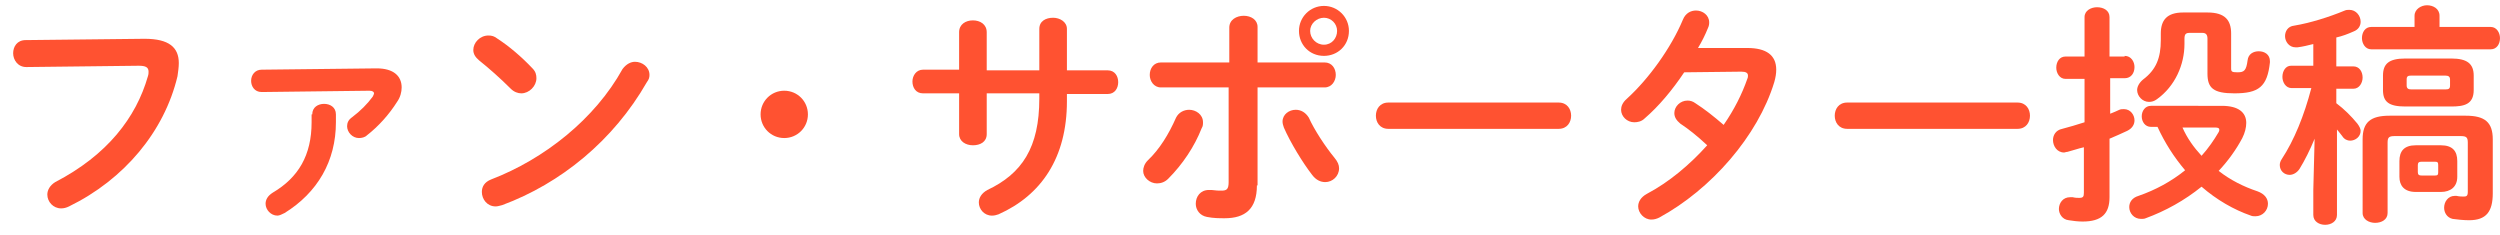
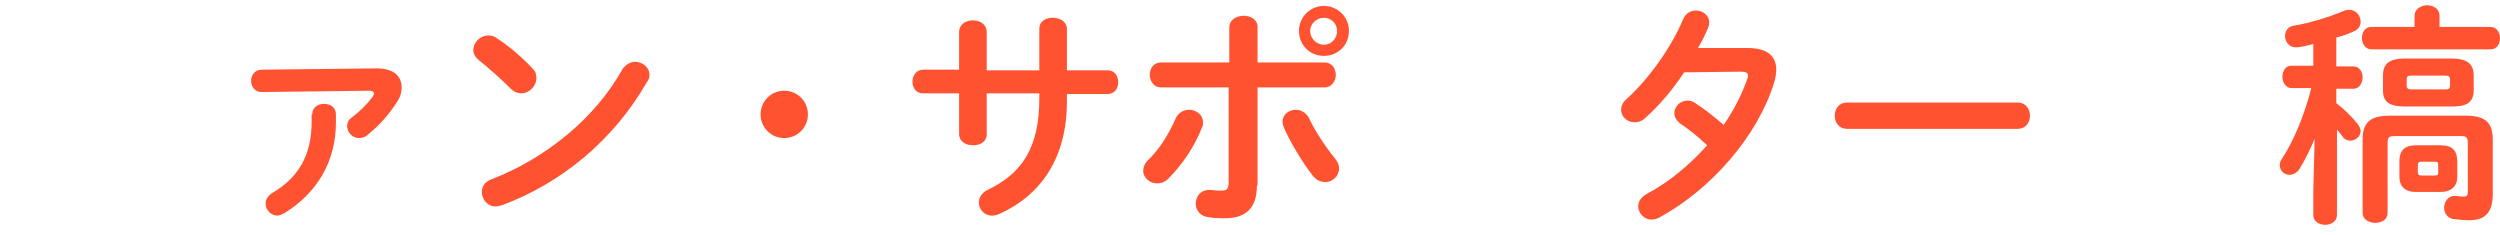
<svg xmlns="http://www.w3.org/2000/svg" version="1.1" id="レイヤー_1" x="0px" y="0px" viewBox="0 0 380.3 35.7" style="enable-background:new 0 0 380.3 35.7;" xml:space="preserve">
  <style type="text/css">
	.st0{fill:#FF5231;}
</style>
  <g>
-     <path class="st0" d="M22,5.9c3.7,0,5.2,1.3,5.2,3.7c0,0.6-0.1,1.3-0.2,2c-2,8.4-8.1,15.7-16.5,19.8c-0.4,0.2-0.8,0.3-1.2,0.3   c-1.2,0-2.1-1-2.1-2.1c0-0.7,0.4-1.4,1.2-1.9c7.9-4.1,12.3-9.8,14.1-16.1c0.1-0.3,0.1-0.5,0.1-0.7c0-0.7-0.5-0.9-1.5-0.9L4,10.2   C2.7,10.2,2,9.1,2,8.1c0-1,0.6-2,1.9-2L22,5.9z" />
    <path class="st0" d="M57.3,10.4c2.6,0,3.8,1.2,3.8,2.9c0,0.7-0.2,1.5-0.7,2.2c-1.2,1.9-2.8,3.7-4.6,5.1C55.5,20.9,55,21,54.6,21   c-1,0-1.8-0.9-1.8-1.8c0-0.5,0.2-1,0.8-1.4c1.2-0.9,2.3-2,3.1-3.1c0.1-0.2,0.2-0.4,0.2-0.5c0-0.2-0.2-0.4-0.7-0.4L39.8,14   c-1.1,0-1.6-0.9-1.6-1.7c0-0.9,0.6-1.7,1.6-1.7L57.3,10.4z M47.5,17.4c0-1.1,0.9-1.6,1.8-1.6c0.9,0,1.8,0.5,1.8,1.6v1.2   c0,5.9-2.8,10.7-7.8,13.8c-0.4,0.2-0.8,0.4-1.1,0.4c-1,0-1.8-0.9-1.8-1.8c0-0.6,0.3-1.2,1.1-1.7c3.9-2.3,5.9-5.7,5.9-10.7V17.4z" />
    <path class="st0" d="M81,10.4c0.5,0.5,0.6,1,0.6,1.5c0,1.2-1.1,2.3-2.3,2.3c-0.5,0-1.1-0.2-1.6-0.7c-1.6-1.6-3.3-3.1-4.8-4.3   c-0.6-0.5-0.9-1-0.9-1.6c0-1.1,1-2.2,2.3-2.2c0.5,0,0.9,0.1,1.4,0.5C77.4,7,79.3,8.6,81,10.4z M96.6,9.4c1.1,0,2.2,0.8,2.2,2   c0,0.4-0.1,0.7-0.4,1.1c-5.1,8.9-13.1,15.4-22,18.7c-0.4,0.1-0.7,0.2-1,0.2c-1.3,0-2.1-1.1-2.1-2.2c0-0.8,0.4-1.5,1.4-1.9   c8.1-3.1,15.8-9.2,20-16.8C95.3,9.7,96,9.4,96.6,9.4z" />
    <path class="st0" d="M122.9,17.4c0,2-1.6,3.6-3.6,3.6c-2,0-3.6-1.6-3.6-3.6s1.6-3.6,3.6-3.6C121.3,13.8,122.9,15.4,122.9,17.4z" />
    <path class="st0" d="M150.1,20.4c0,1.2-1,1.7-2.1,1.7s-2.1-0.6-2.1-1.7v-6.2h-5.5c-1.1,0-1.6-0.9-1.6-1.8c0-0.9,0.6-1.8,1.6-1.8   h5.5V4.9c0-1.2,1-1.8,2.1-1.8s2.1,0.6,2.1,1.8v5.8h8V4.4c0-1.2,1-1.7,2.1-1.7c1,0,2.1,0.6,2.1,1.7v6.3h6.2c1.1,0,1.6,0.9,1.6,1.8   c0,0.9-0.5,1.8-1.6,1.8h-6.2v1.1c0,8.6-3.9,14.3-10.4,17.2c-0.3,0.1-0.6,0.2-1,0.2c-1.2,0-2-1-2-2c0-0.7,0.4-1.4,1.3-1.9   c5.3-2.5,7.9-6.5,7.9-13.9v-0.8h-8V20.4z" />
    <path class="st0" d="M180.9,16.7c1,0,2.1,0.7,2.1,1.9c0,0.3,0,0.6-0.2,0.9c-1.1,2.8-2.9,5.5-5.1,7.7c-0.5,0.5-1.1,0.7-1.7,0.7   c-1.1,0-2.1-0.9-2.1-1.9c0-0.5,0.2-1.1,0.7-1.6c1.8-1.7,3.2-4,4.3-6.5C179.3,17.1,180.1,16.7,180.9,16.7z M191.2,28.2   c0,3.6-1.8,5-4.9,5c-0.8,0-1.7,0-2.7-0.2c-1.1-0.2-1.7-1.1-1.7-2c0-1.1,0.7-2.1,2-2.1c0.1,0,0.2,0,0.4,0c0.7,0.1,1.1,0.1,1.5,0.1   c0.8,0,1.1-0.2,1.1-1.3V13.3h-10.3c-1.1,0-1.7-1-1.7-1.9c0-1,0.6-1.9,1.7-1.9H187V4.2c0-1.2,1.1-1.8,2.2-1.8c1.1,0,2.1,0.6,2.1,1.7   v5.4h10.2c1.1,0,1.7,0.9,1.7,1.9c0,0.9-0.6,1.9-1.7,1.9h-10.2V28.2z M203,24c0.5,0.6,0.7,1.1,0.7,1.6c0,1.2-1,2.1-2.1,2.1   c-0.7,0-1.4-0.3-2-1.1c-1.4-1.8-3.3-4.9-4.3-7.2c-0.1-0.3-0.2-0.6-0.2-0.9c0-1.1,1-1.8,2-1.8c0.8,0,1.5,0.4,2,1.2   C199.9,19.7,201.6,22.3,203,24z M205.2,4.7c0,2.2-1.7,3.8-3.8,3.8c-2.2,0-3.8-1.7-3.8-3.8c0-2.1,1.7-3.8,3.8-3.8   C203.5,0.9,205.2,2.6,205.2,4.7z M203.4,4.7c0-1.1-0.9-2-2-2s-2.1,0.9-2.1,2s0.9,2.1,2.1,2.1S203.4,5.8,203.4,4.7z" />
-     <path class="st0" d="M237.1,15.6c1.3,0,1.9,1,1.9,2c0,1-0.6,2-1.9,2h-25.9c-1.3,0-1.9-1-1.9-2c0-1,0.6-2,1.9-2H237.1z" />
    <path class="st0" d="M265.8,7.3c2.9,0,4.4,1.1,4.4,3.3c0,0.6-0.1,1.2-0.3,1.9c-2.5,8.2-9.6,16.3-17.5,20.6   c-0.4,0.2-0.8,0.3-1.2,0.3c-1.1,0-2-1-2-2c0-0.7,0.4-1.4,1.3-1.9c3.4-1.8,6.5-4.4,9.2-7.4c-1.6-1.5-2.9-2.5-4.1-3.3   c-0.6-0.5-0.9-1-0.9-1.6c0-1,0.9-1.9,2-1.9c0.4,0,0.8,0.1,1.2,0.4c1.4,0.9,2.8,2,4.3,3.3c1.6-2.3,2.8-4.7,3.6-7   c0.1-0.2,0.1-0.4,0.1-0.5c0-0.4-0.3-0.6-1-0.6l-8.7,0.1c-1.8,2.7-3.9,5.2-6,7c-0.5,0.5-1.1,0.6-1.6,0.6c-1.1,0-2-0.9-2-1.9   c0-0.5,0.2-1.1,0.9-1.7c3.3-3,6.7-7.7,8.5-12c0.4-1,1.2-1.4,2-1.4c1,0,2,0.7,2,1.8c0,0.2,0,0.5-0.2,0.9c-0.4,1-0.9,2-1.5,3   L265.8,7.3z" />
    <path class="st0" d="M306.9,15.6c1.3,0,1.9,1,1.9,2c0,1-0.6,2-1.9,2H281c-1.3,0-1.9-1-1.9-2c0-1,0.6-2,1.9-2H306.9z" />
-     <path class="st0" d="M323.2,8.5c1,0,1.5,0.9,1.5,1.7c0,0.9-0.5,1.7-1.5,1.7H321v5.4c0.5-0.2,1-0.4,1.4-0.6c0.2-0.1,0.5-0.1,0.7-0.1   c1,0,1.6,0.9,1.6,1.7c0,0.6-0.3,1.2-1.1,1.6c-0.9,0.4-1.7,0.8-2.7,1.2v8.9c0,2.5-1.2,3.7-4.1,3.7c-0.7,0-1.5-0.1-2.1-0.2   c-1-0.1-1.5-1-1.5-1.7c0-0.9,0.6-1.8,1.7-1.8c0.1,0,0.3,0,0.4,0c0.4,0.1,0.7,0.1,1,0.1c0.6,0,0.7-0.2,0.7-0.8v-6.9   c-0.9,0.2-1.7,0.5-2.5,0.7c-0.2,0-0.4,0.1-0.5,0.1c-1.1,0-1.7-1-1.7-1.9c0-0.7,0.4-1.5,1.4-1.7c1.1-0.3,2.2-0.6,3.4-1V12h-2.9   c-0.9,0-1.4-0.9-1.4-1.7c0-0.9,0.5-1.7,1.4-1.7h2.9v-6c0-1,1-1.5,1.9-1.5c1,0,1.9,0.5,1.9,1.5v6H323.2z M338,16.1   c2.5,0,3.7,1,3.7,2.6c0,0.7-0.2,1.5-0.6,2.3c-0.9,1.7-2.1,3.4-3.6,5c1.8,1.4,3.8,2.4,5.9,3.1c1.1,0.4,1.6,1.1,1.6,1.9   c0,1-0.8,1.9-1.9,1.9c-0.2,0-0.5,0-0.7-0.1c-2.6-0.9-5.2-2.4-7.5-4.4c-2.6,2.1-5.5,3.7-8.5,4.8c-0.2,0.1-0.5,0.1-0.7,0.1   c-1.1,0-1.8-0.9-1.8-1.8c0-0.7,0.4-1.4,1.4-1.7c2.6-0.9,5-2.2,7.1-3.9c-1.7-2-3.1-4.2-4.2-6.6h-1c-0.9,0-1.4-0.8-1.4-1.6   s0.5-1.6,1.4-1.6H338z M335.8,1.9c2.7,0,3.6,1.2,3.6,3.2v5.3c0,0.5,0.1,0.6,1,0.6c1,0,1.3-0.3,1.5-1.8c0.1-1,0.9-1.4,1.7-1.4   c0.9,0,1.7,0.5,1.7,1.5v0.2c-0.4,3.7-1.7,4.7-5.4,4.7c-3.2,0-4.1-0.8-4.1-3V5.9c0-0.6-0.2-0.9-0.8-0.9h-1.9c-0.6,0-0.8,0.2-0.8,0.9   v0.8c0,3.1-1.4,6.4-4.2,8.4c-0.4,0.3-0.8,0.4-1.2,0.4c-1,0-1.8-0.9-1.8-1.8c0-0.5,0.3-1.1,0.9-1.6c2-1.5,2.7-3.3,2.7-6v-1   c0-2,0.9-3.2,3.4-3.2H335.8z M332,19.4c0.7,1.6,1.7,3,2.9,4.3c1-1.1,1.9-2.4,2.6-3.6c0.1-0.2,0.1-0.2,0.1-0.4   c0-0.2-0.2-0.3-0.6-0.3H332z" />
    <path class="st0" d="M352.1,21.1c-0.7,1.7-1.5,3.3-2.3,4.6c-0.4,0.6-1,0.9-1.5,0.9c-0.8,0-1.5-0.6-1.5-1.5c0-0.3,0.1-0.6,0.3-0.9   c1.9-2.9,3.4-6.6,4.5-10.8h-3c-0.9,0-1.4-0.9-1.4-1.7c0-0.9,0.5-1.7,1.3-1.7h3.4V6.7c-0.8,0.2-1.6,0.4-2.4,0.5c-0.1,0-0.2,0-0.3,0   c-1,0-1.6-0.9-1.6-1.7c0-0.7,0.4-1.5,1.4-1.6c2.4-0.4,5.3-1.3,7.7-2.3c0.2-0.1,0.5-0.1,0.7-0.1c1,0,1.7,0.9,1.7,1.8   c0,0.6-0.3,1.2-1.1,1.5c-0.9,0.4-1.7,0.7-2.6,0.9v4.4h2.6c0.9,0,1.4,0.8,1.4,1.7c0,0.8-0.5,1.7-1.4,1.7h-2.6v2.2   c1.2,0.9,2.3,2,3.2,3.1c0.3,0.4,0.5,0.8,0.5,1.1c0,0.9-0.8,1.5-1.6,1.5c-0.4,0-0.9-0.2-1.2-0.7c-0.2-0.3-0.5-0.6-0.8-1v13   c0,1-0.9,1.5-1.8,1.5c-0.9,0-1.8-0.5-1.8-1.5v-3.8L352.1,21.1z M367.3,2.4c0-1,1-1.6,1.9-1.6c0.9,0,1.9,0.5,1.9,1.6v1.7h7.8   c0.9,0,1.4,0.9,1.4,1.7c0,0.9-0.5,1.7-1.4,1.7h-18.2c-0.9,0-1.4-0.9-1.4-1.7c0-0.9,0.5-1.7,1.4-1.7h6.6V2.4z M375.1,17.6   c2.9,0,4.1,1,4.1,3.6v8.2c0,2.8-1,4.1-3.6,4.1c-0.8,0-1.8-0.1-2.5-0.2c-0.9-0.2-1.3-1-1.3-1.7c0-0.9,0.6-1.8,1.6-1.8   c0.1,0,0.2,0,0.3,0c0.4,0.1,0.9,0.1,1.1,0.1c0.4,0,0.6-0.1,0.6-0.7v-7.5c0-0.8-0.2-1-1.1-1h-10c-0.9,0-1.1,0.2-1.1,1v10.7   c0,1-0.9,1.5-1.9,1.5c-0.9,0-1.9-0.5-1.9-1.5V21.2c0-2.6,1.2-3.6,4.1-3.6H375.1z M365.9,16.2c-2.5,0-3.4-0.7-3.4-2.5v-2.2   c0-1.8,0.9-2.6,3.4-2.6h7c2.4,0,3.4,0.8,3.4,2.6v2.2c0,2.2-1.5,2.5-3.4,2.5H365.9z M367.5,29.2c-1.8,0-2.5-1-2.5-2.3v-2.4   c0-1.5,0.7-2.4,2.5-2.4h3.8c1.8,0,2.5,0.9,2.5,2.4v2.4c0,1.5-1,2.3-2.5,2.3H367.5z M372,13.6c0.5,0,0.7-0.1,0.7-0.6v-0.9   c0-0.4-0.2-0.6-0.7-0.6h-5.2c-0.5,0-0.7,0.1-0.7,0.6V13c0,0.5,0.3,0.6,0.7,0.6H372z M370.4,26.7c0.4,0,0.5-0.1,0.5-0.5v-1.1   c0-0.4-0.1-0.5-0.5-0.5h-2c-0.4,0-0.6,0.1-0.6,0.5v1.1c0,0.4,0.2,0.5,0.6,0.5H370.4z" />
  </g>
</svg>